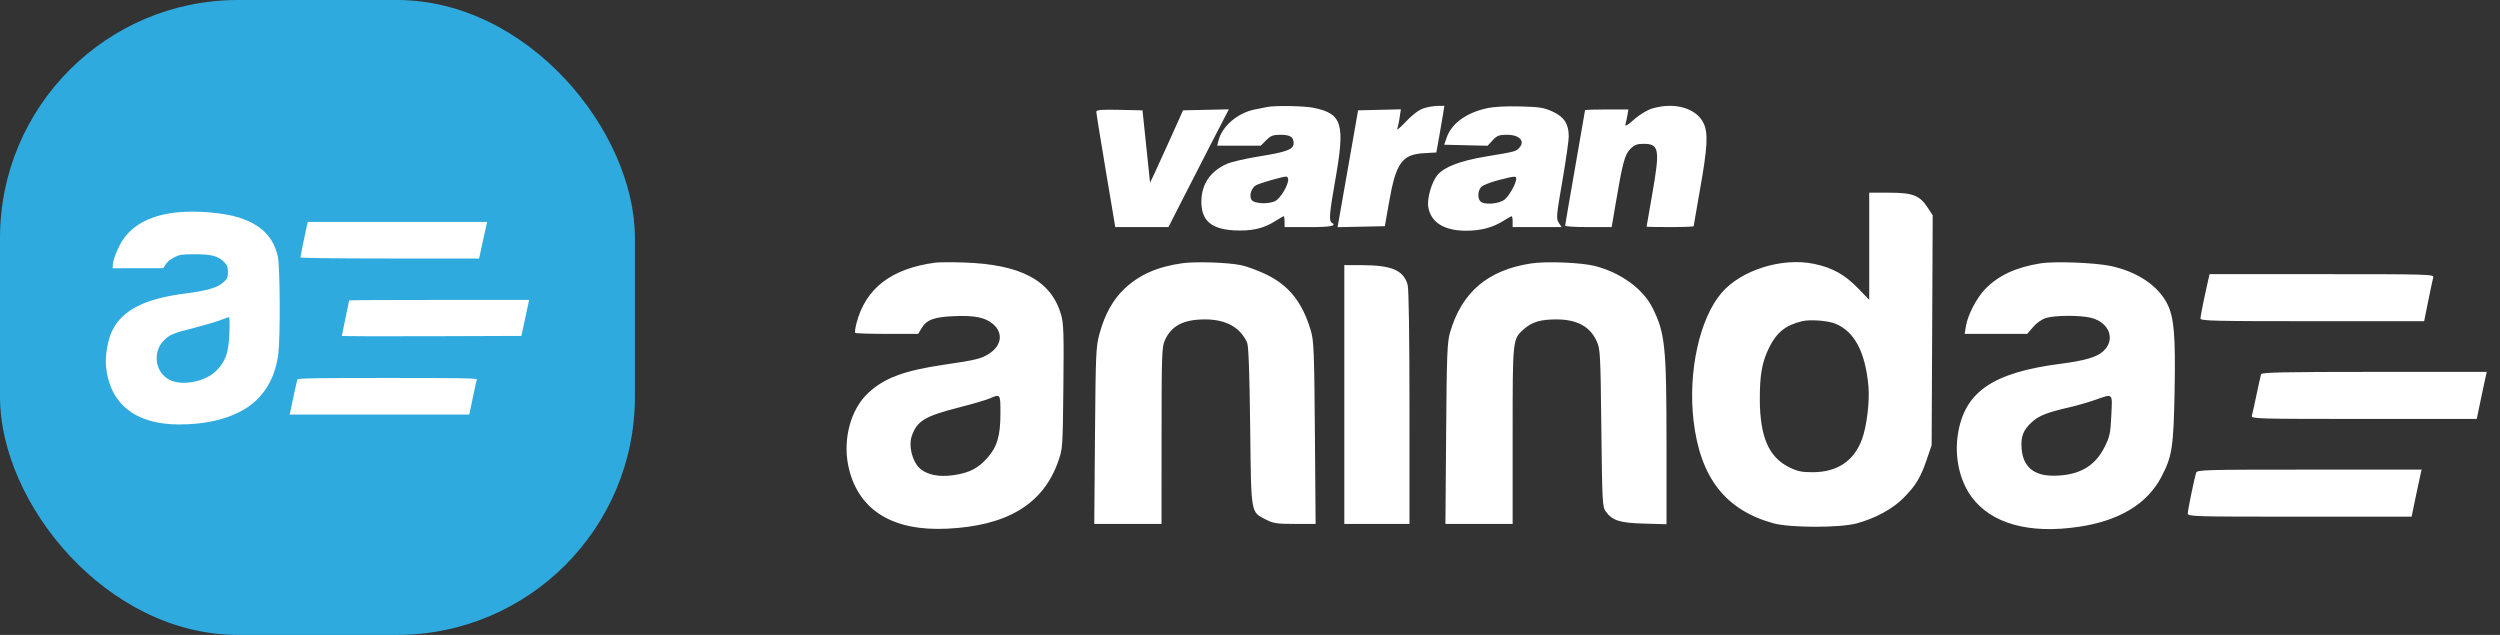
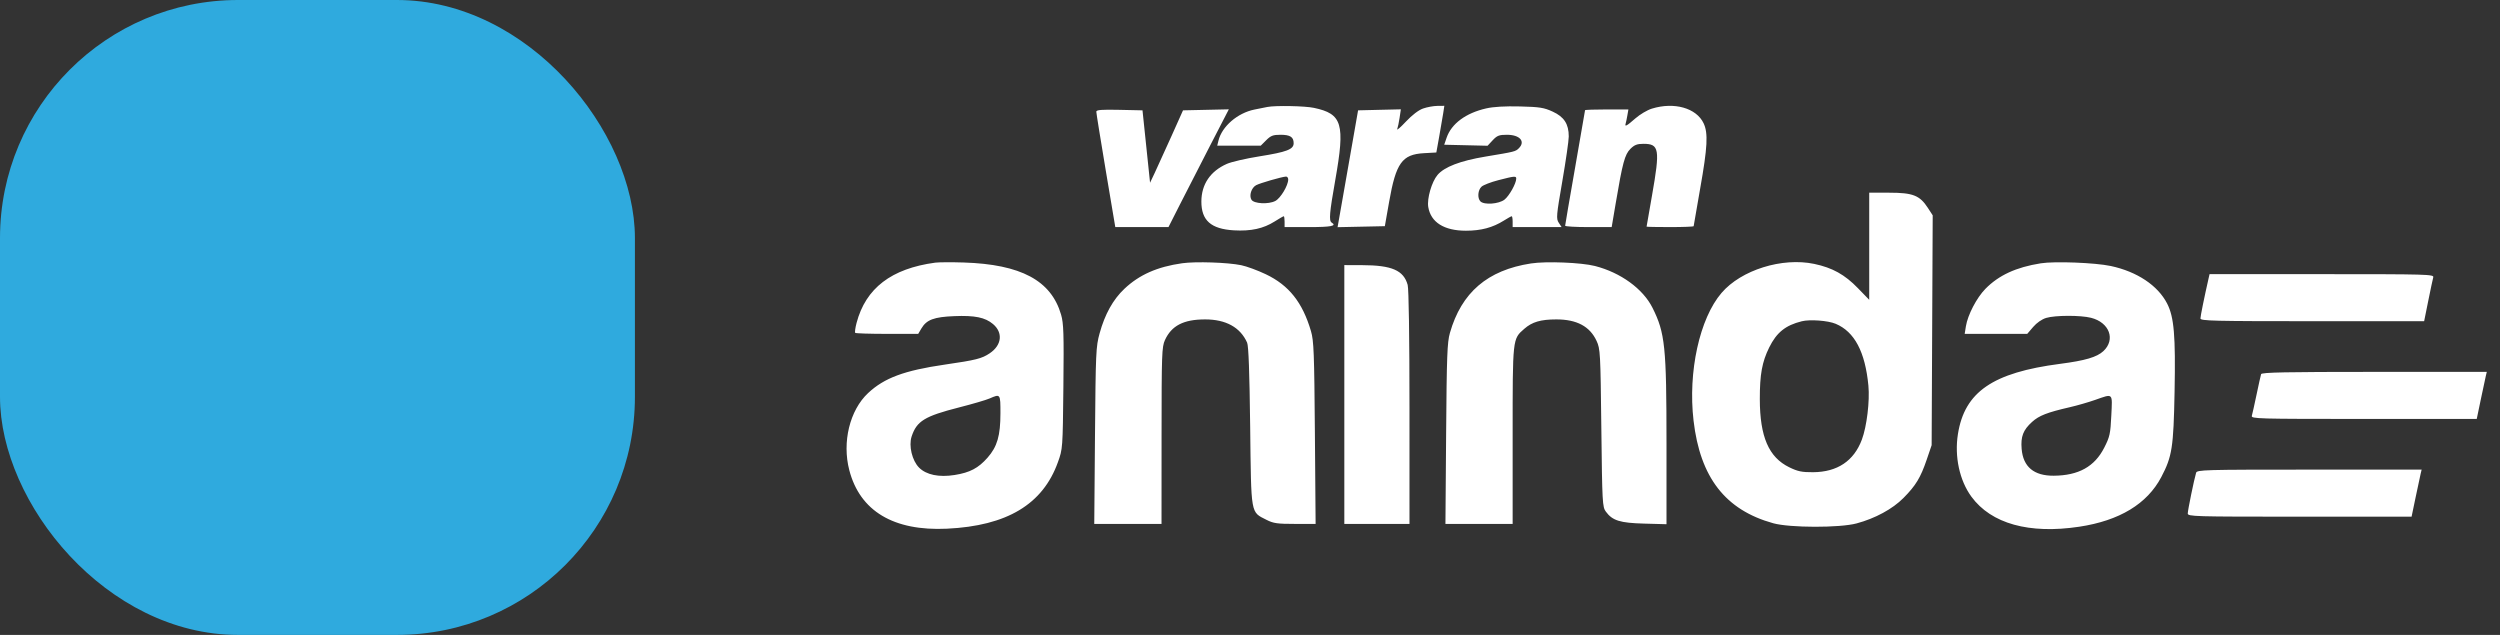
<svg xmlns="http://www.w3.org/2000/svg" width="189" height="48" viewBox="0 0 189 48" fill="none">
  <rect x="0" y="0" width="189" height="48" fill="#333333" stroke="none" />
  <rect width="48" height="48" rx="18" fill="#2FAADE" />
-   <path fill-rule="evenodd" clip-rule="evenodd" d="M13.497 16.044C11.539 16.225 10.124 16.919 9.313 18.096C8.945 18.63 8.521 19.679 8.521 20.054V20.28L10.433 20.277L12.345 20.273L12.529 19.977C12.634 19.81 12.913 19.582 13.174 19.451C13.589 19.244 13.745 19.221 14.741 19.221C16 19.221 16.512 19.361 16.959 19.827C17.183 20.061 17.228 20.185 17.228 20.57C17.228 20.984 17.193 21.064 16.889 21.343C16.453 21.742 15.653 21.98 14.095 22.175C10.972 22.566 9.247 23.433 8.487 24.992C8.148 25.686 7.94 26.875 8.015 27.687C8.277 30.516 10.224 32.08 13.497 32.088C15.371 32.093 16.923 31.766 18.196 31.098C19.826 30.242 20.816 28.71 21.048 26.679C21.197 25.378 21.169 20.182 21.009 19.425C20.689 17.916 19.733 16.962 18.009 16.431C16.878 16.082 14.912 15.914 13.497 16.044ZM23.219 16.986C23.066 17.659 22.71 19.387 22.71 19.459C22.71 19.509 25.415 19.543 29.465 19.543H36.22L36.474 18.369C36.614 17.723 36.751 17.101 36.778 16.986L36.827 16.779H30.047H23.267L23.219 16.986ZM26.396 22.707C26.396 22.725 26.271 23.326 26.119 24.043C25.967 24.76 25.843 25.368 25.843 25.394C25.843 25.42 28.898 25.431 32.631 25.418L39.419 25.394L39.709 24.035L40 22.676H33.198C29.457 22.676 26.396 22.69 26.396 22.707ZM17.343 25.141C17.287 26.497 17.135 27.052 16.642 27.703C16.236 28.238 15.654 28.609 14.924 28.799C13.829 29.085 12.923 28.942 12.38 28.399C11.671 27.691 11.664 26.482 12.364 25.762C12.807 25.305 13.049 25.202 14.626 24.799C15.399 24.602 16.3 24.338 16.629 24.214C16.959 24.089 17.265 23.982 17.309 23.976C17.355 23.971 17.37 24.484 17.343 25.141ZM22.479 28.688C22.456 28.751 22.317 29.373 22.17 30.07L21.902 31.337H28.69H35.477L35.742 30.07C35.888 29.373 36.025 28.751 36.048 28.688C36.081 28.596 34.694 28.573 29.305 28.573C23.961 28.573 22.512 28.597 22.479 28.688Z" fill="white" />
  <path fill-rule="evenodd" clip-rule="evenodd" d="M95.816 8.086C95.665 8.115 95.227 8.203 94.841 8.281C93.555 8.54 92.377 9.557 92.115 10.634L92.023 11.01H93.669H95.316L95.726 10.6C96.07 10.256 96.245 10.189 96.804 10.189C97.538 10.189 97.8 10.357 97.8 10.829C97.8 11.292 97.28 11.491 95.213 11.82C94.204 11.98 93.095 12.236 92.75 12.389C91.502 12.941 90.83 13.932 90.824 15.225C90.818 16.666 91.547 17.313 93.291 17.414C94.57 17.488 95.513 17.282 96.359 16.746C96.705 16.526 97.017 16.347 97.052 16.347C97.087 16.347 97.115 16.532 97.115 16.757V17.168H98.963C100.645 17.168 101.085 17.08 100.673 16.826C100.457 16.692 100.508 16.092 100.947 13.61C101.7 9.354 101.479 8.608 99.332 8.154C98.652 8.009 96.421 7.966 95.816 8.086ZM107.583 8.204C107.244 8.323 106.753 8.698 106.29 9.19C105.881 9.627 105.583 9.884 105.63 9.762C105.676 9.64 105.757 9.253 105.81 8.902L105.905 8.265L104.288 8.303L102.671 8.342L102.3 10.463C102.096 11.63 101.747 13.617 101.525 14.88L101.121 17.175L102.907 17.137L104.694 17.099L105.018 15.257C105.534 12.32 105.995 11.675 107.645 11.581L108.587 11.528L108.8 10.346C108.917 9.695 109.054 8.901 109.103 8.582L109.192 8L108.661 8.006C108.369 8.009 107.884 8.098 107.583 8.204ZM112.357 8.195C110.813 8.547 109.73 9.349 109.364 10.412L109.182 10.942L110.821 10.98L112.46 11.019L112.847 10.604C113.179 10.249 113.333 10.189 113.923 10.189C114.897 10.189 115.341 10.69 114.826 11.206C114.574 11.458 114.528 11.469 112.304 11.838C110.397 12.155 109.189 12.618 108.673 13.23C108.237 13.748 107.872 15.009 107.975 15.643C108.164 16.805 109.171 17.442 110.823 17.442C111.97 17.442 112.854 17.205 113.694 16.675C113.98 16.495 114.246 16.347 114.285 16.347C114.324 16.347 114.356 16.532 114.356 16.757V17.168H116.207H118.057L117.841 16.838C117.64 16.532 117.66 16.306 118.112 13.695C118.379 12.148 118.598 10.627 118.598 10.317C118.598 9.376 118.247 8.833 117.381 8.437C116.723 8.135 116.4 8.084 114.909 8.047C113.787 8.019 112.904 8.07 112.357 8.195ZM124.88 8.213C124.535 8.319 123.971 8.653 123.628 8.956C122.97 9.534 122.815 9.615 122.901 9.334C122.93 9.24 122.988 8.963 123.03 8.718L123.107 8.274H121.468C120.567 8.274 119.83 8.3 119.83 8.331C119.83 8.363 119.491 10.318 119.077 12.676C118.663 15.034 118.325 17.009 118.325 17.065C118.325 17.122 119.116 17.168 120.084 17.168H121.843L122.15 15.355C122.667 12.297 122.834 11.68 123.257 11.256C123.561 10.953 123.765 10.873 124.245 10.873C125.444 10.873 125.51 11.272 124.893 14.773C124.667 16.053 124.482 17.115 124.482 17.134C124.482 17.152 125.283 17.168 126.261 17.168C127.239 17.168 128.04 17.137 128.04 17.099C128.04 17.061 128.261 15.783 128.532 14.259C129.089 11.127 129.145 10.062 128.793 9.32C128.245 8.165 126.572 7.691 124.88 8.213ZM82.881 8.441C82.879 8.537 83.201 10.54 83.596 12.892L84.316 17.168H86.326H88.337L89.186 15.492C89.653 14.57 90.68 12.567 91.467 11.04L92.9 8.265L91.168 8.304L89.436 8.342L88.547 10.326C88.058 11.417 87.497 12.649 87.301 13.063L86.944 13.815L86.659 11.079L86.373 8.342L84.629 8.304C83.285 8.274 82.884 8.306 82.881 8.441ZM97.389 13.567C97.389 14.025 96.81 14.988 96.41 15.195C95.896 15.46 94.801 15.404 94.612 15.102C94.415 14.788 94.605 14.193 94.962 14.001C95.261 13.841 96.878 13.373 97.218 13.349C97.312 13.342 97.389 13.44 97.389 13.567ZM114.627 13.508C114.621 13.877 114.098 14.81 113.74 15.092C113.315 15.426 112.203 15.507 111.921 15.225C111.676 14.979 111.723 14.367 112.007 14.11C112.144 13.986 112.714 13.766 113.273 13.622C114.515 13.301 114.631 13.292 114.627 13.508ZM141.313 18.618V22.667L140.457 21.784C139.468 20.761 138.53 20.24 137.156 19.951C134.733 19.441 131.637 20.409 130.15 22.142C128.488 24.079 127.603 28.112 128.032 31.798C128.532 36.101 130.439 38.556 134.06 39.559C135.313 39.906 139.079 39.913 140.355 39.571C141.763 39.193 143.078 38.48 143.901 37.648C144.837 36.703 145.192 36.118 145.659 34.751L146.032 33.656L146.072 24.967L146.112 16.278L145.742 15.709C145.133 14.772 144.614 14.568 142.833 14.568H141.313V18.618ZM70.707 19.856C67.388 20.302 65.449 21.787 64.756 24.413C64.659 24.784 64.613 25.122 64.655 25.164C64.697 25.206 65.786 25.241 67.074 25.241H69.416L69.659 24.83C70.049 24.17 70.605 23.962 72.144 23.9C73.697 23.837 74.474 23.995 75.069 24.496C75.842 25.146 75.738 26.093 74.825 26.707C74.225 27.111 73.787 27.222 71.433 27.563C68.367 28.008 66.855 28.569 65.628 29.716C64.24 31.014 63.653 33.423 64.207 35.547C65.012 38.639 67.557 40.162 71.596 39.969C76.123 39.753 78.833 38.129 79.976 34.948C80.341 33.932 80.342 33.92 80.392 29.243C80.434 25.212 80.41 24.449 80.218 23.788C79.467 21.205 77.183 19.982 72.851 19.845C71.935 19.816 70.97 19.821 70.707 19.856ZM89.369 19.902C87.489 20.169 86.127 20.772 85.001 21.837C84.144 22.647 83.529 23.753 83.131 25.198C82.852 26.209 82.833 26.627 82.781 32.938L82.726 39.608H85.268H87.811L87.814 32.938C87.817 26.762 87.835 26.226 88.068 25.714C88.566 24.619 89.477 24.148 91.105 24.147C92.68 24.146 93.773 24.751 94.283 25.906C94.392 26.154 94.464 28.143 94.513 32.244C94.594 39.019 94.534 38.679 95.75 39.301C96.27 39.566 96.565 39.608 97.906 39.608H99.46L99.406 32.733C99.358 26.668 99.323 25.76 99.11 25.036C98.471 22.861 97.445 21.568 95.695 20.733C95.084 20.441 94.248 20.134 93.836 20.049C92.812 19.838 90.384 19.758 89.369 19.902ZM115.739 19.917C112.455 20.423 110.486 22.112 109.613 25.172C109.409 25.885 109.372 26.892 109.327 32.801L109.275 39.608H111.816H114.356V32.92C114.356 25.52 114.343 25.641 115.236 24.858C115.827 24.339 116.476 24.148 117.654 24.147C119.204 24.146 120.192 24.673 120.701 25.773C120.981 26.378 120.996 26.647 121.061 32.356C121.127 38.035 121.142 38.326 121.403 38.68C121.903 39.359 122.471 39.536 124.311 39.585L125.987 39.631V33.54C125.987 26.198 125.881 25.171 124.928 23.268C124.209 21.833 122.523 20.608 120.582 20.11C119.55 19.846 116.891 19.739 115.739 19.917ZM154.284 19.906C152.414 20.203 151.103 20.809 150.093 21.84C149.434 22.514 148.759 23.811 148.622 24.666L148.53 25.241H150.894H153.259L153.707 24.718C153.978 24.402 154.366 24.132 154.693 24.034C155.375 23.83 157.285 23.825 158.079 24.025C159.474 24.376 159.955 25.674 159.014 26.546C158.523 27.001 157.645 27.259 155.748 27.506C150.648 28.169 148.525 29.627 148.019 32.816C147.75 34.517 148.139 36.323 149.039 37.55C150.54 39.594 153.404 40.391 157.193 39.82C160.233 39.362 162.328 38.093 163.394 36.065C164.213 34.506 164.318 33.833 164.398 29.607C164.479 25.379 164.36 23.973 163.836 22.951C163.135 21.582 161.561 20.533 159.568 20.108C158.391 19.857 155.326 19.74 154.284 19.906ZM101.631 29.825V39.608H104.094H106.557L106.556 30.817C106.556 25.449 106.503 21.836 106.42 21.539C106.114 20.436 105.221 20.05 102.965 20.045L101.631 20.041V29.825ZM166.972 21.033C166.647 22.461 166.353 23.906 166.353 24.076C166.353 24.259 167.358 24.283 174.809 24.283H183.265L183.576 22.744C183.746 21.897 183.917 21.097 183.954 20.965C184.019 20.739 183.554 20.726 175.533 20.726H167.042L166.972 21.033ZM138.775 24.478C140.201 25.075 141.008 26.599 141.251 29.154C141.362 30.319 141.13 32.24 140.757 33.236C140.153 34.851 138.901 35.687 137.07 35.699C136.216 35.704 135.912 35.641 135.264 35.324C133.714 34.566 133.046 33.016 133.042 30.167C133.039 28.31 133.212 27.36 133.752 26.267C134.314 25.132 134.982 24.595 136.213 24.288C136.831 24.134 138.197 24.235 138.775 24.478ZM170.94 28.285C170.908 28.38 170.754 29.072 170.597 29.825C170.44 30.578 170.279 31.301 170.239 31.433C170.17 31.659 170.636 31.672 178.704 31.672H187.242L187.548 30.201C187.716 29.392 187.887 28.592 187.928 28.422L188.002 28.114H179.5C172.819 28.114 170.985 28.151 170.94 28.285ZM75.633 31.237C75.633 32.938 75.393 33.766 74.659 34.6C73.963 35.391 73.328 35.725 72.17 35.91C70.989 36.098 70.03 35.9 69.484 35.354C68.956 34.827 68.687 33.703 68.918 33.001C69.305 31.83 69.902 31.465 72.513 30.799C73.514 30.544 74.548 30.241 74.812 30.125C75.633 29.766 75.633 29.766 75.633 31.237ZM159.615 31.415C159.549 32.797 159.501 33.018 159.081 33.843C158.352 35.277 157.141 35.95 155.262 35.964C153.764 35.975 152.948 35.293 152.836 33.936C152.758 33.004 152.951 32.505 153.625 31.896C154.155 31.417 154.766 31.179 156.468 30.787C157.014 30.662 157.876 30.414 158.383 30.236C159.78 29.748 159.698 29.669 159.615 31.415ZM166.025 35.743C165.875 36.24 165.395 38.58 165.395 38.815C165.395 39.049 165.805 39.061 173.855 39.061H182.316L182.622 37.59C182.79 36.781 182.961 35.981 183.002 35.811L183.076 35.503H174.587C166.621 35.503 166.093 35.518 166.025 35.743Z" fill="white" />
</svg>